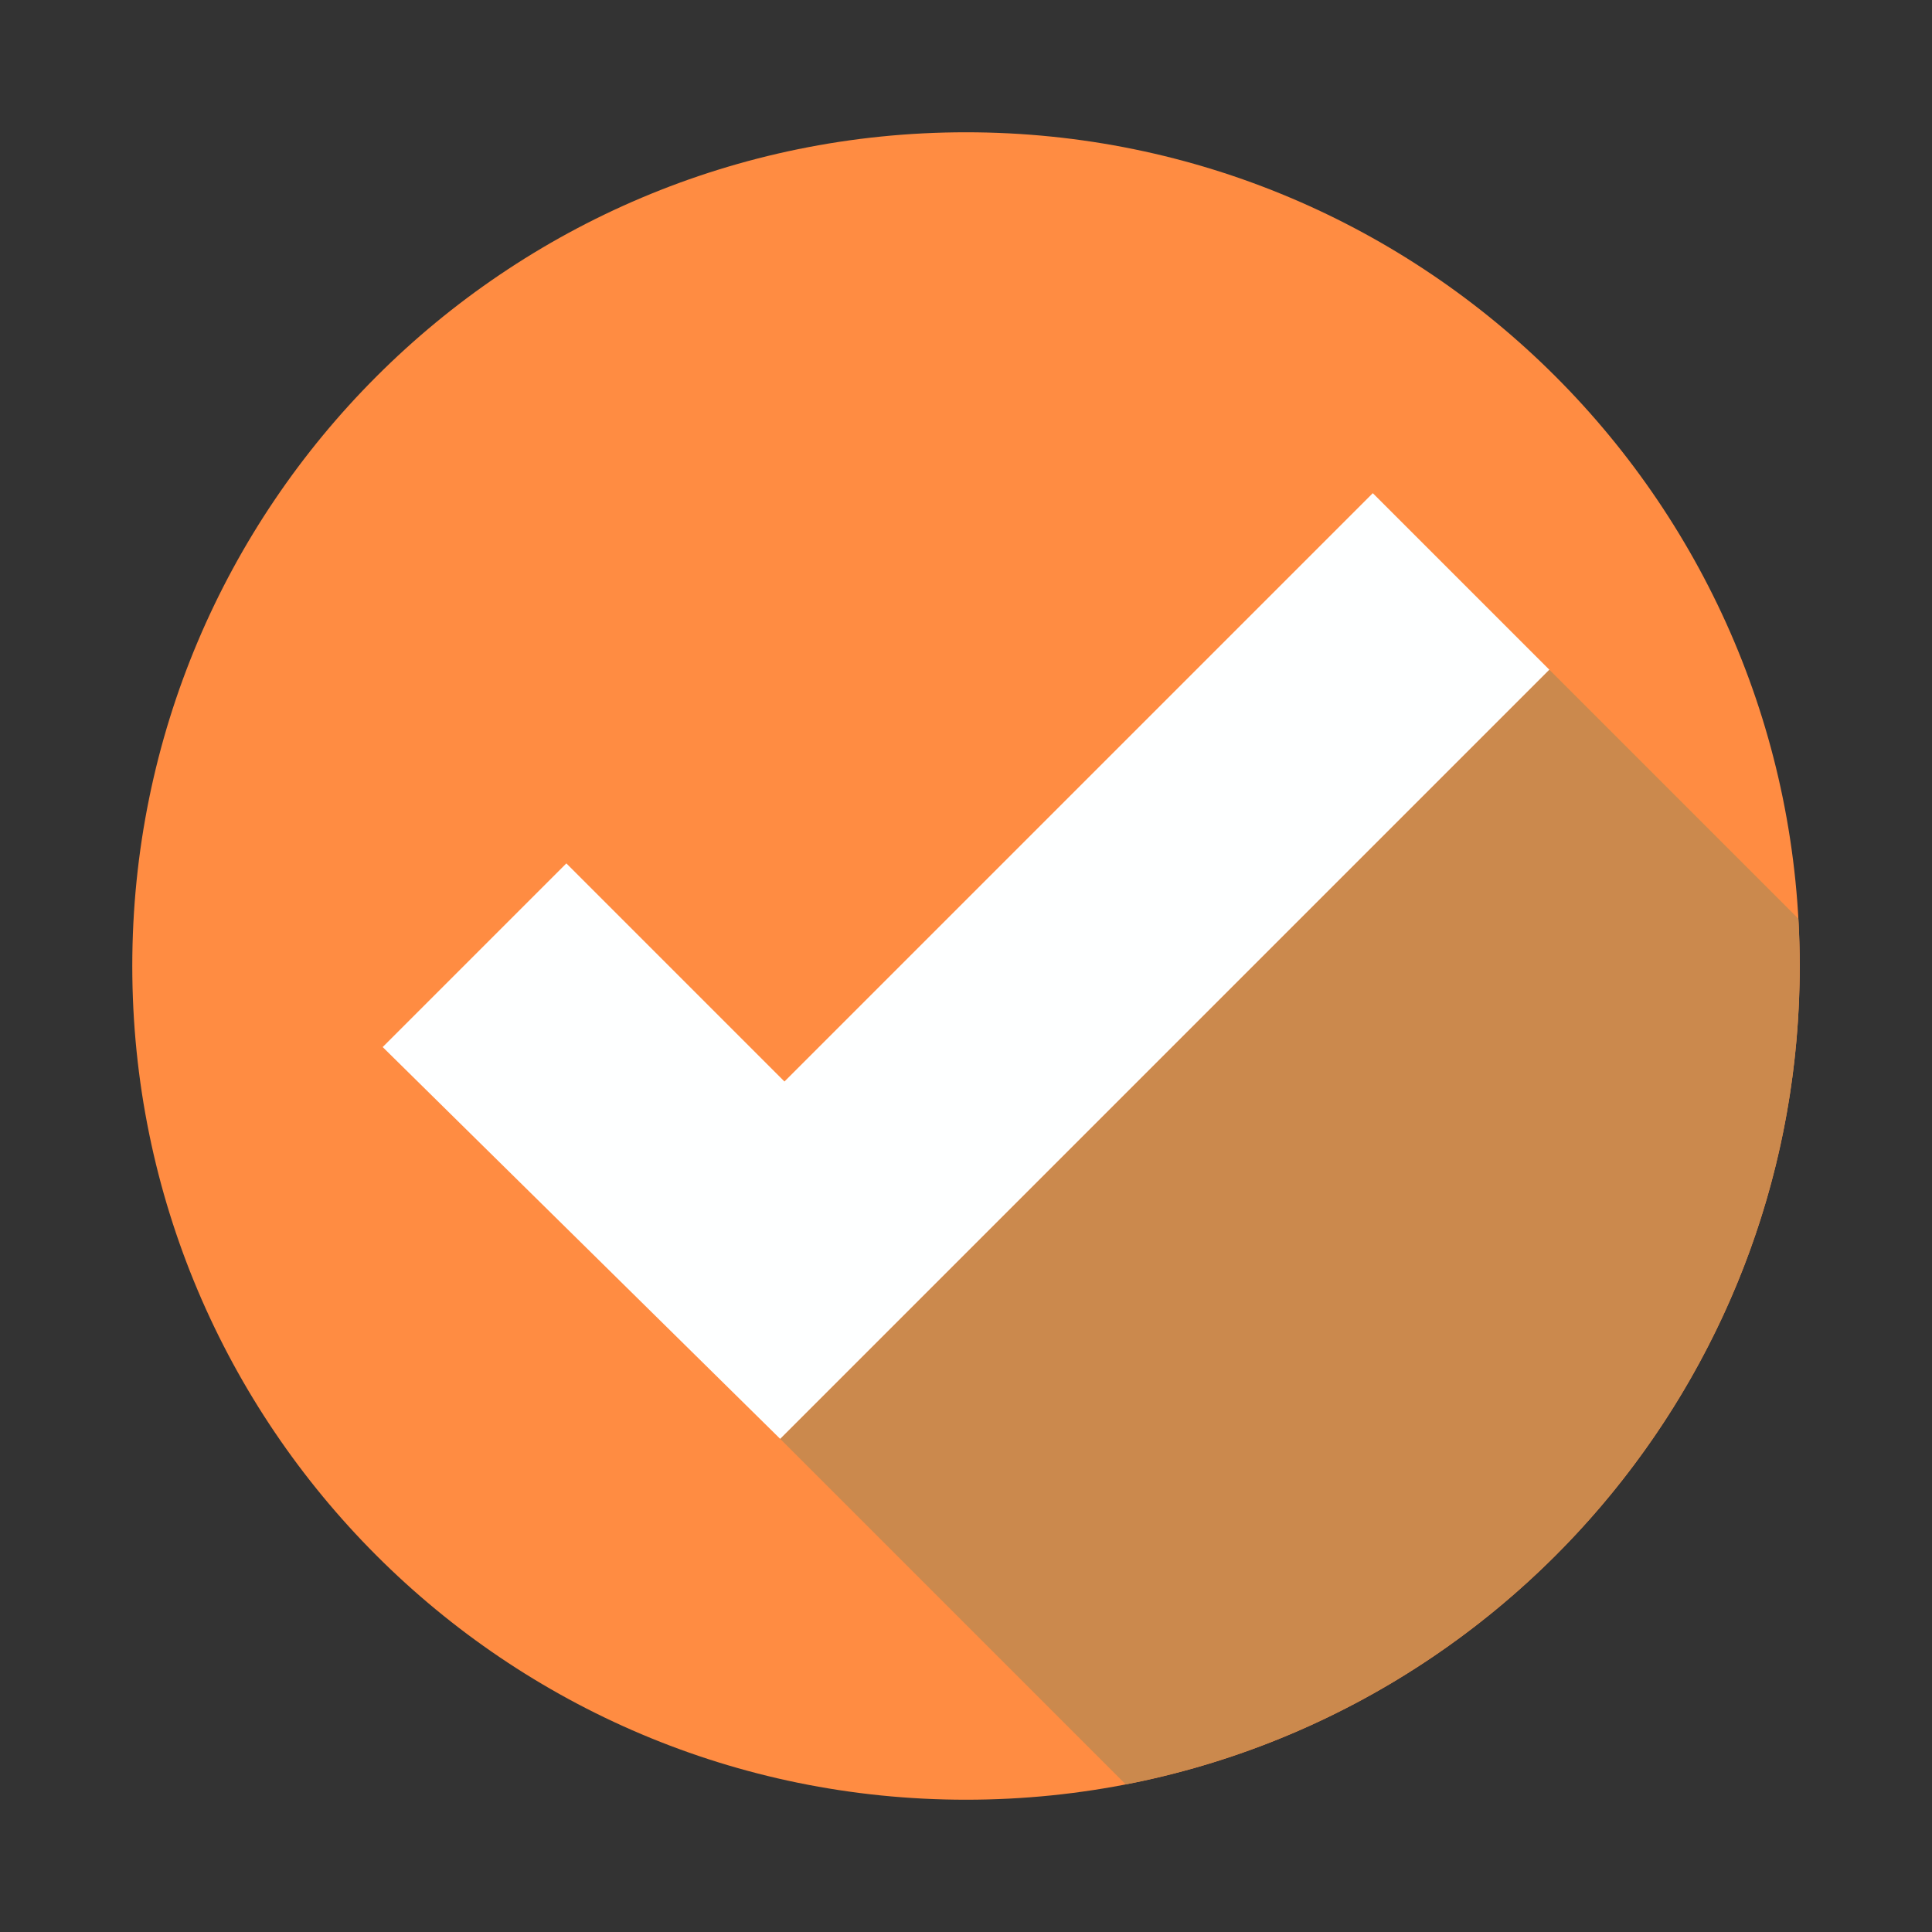
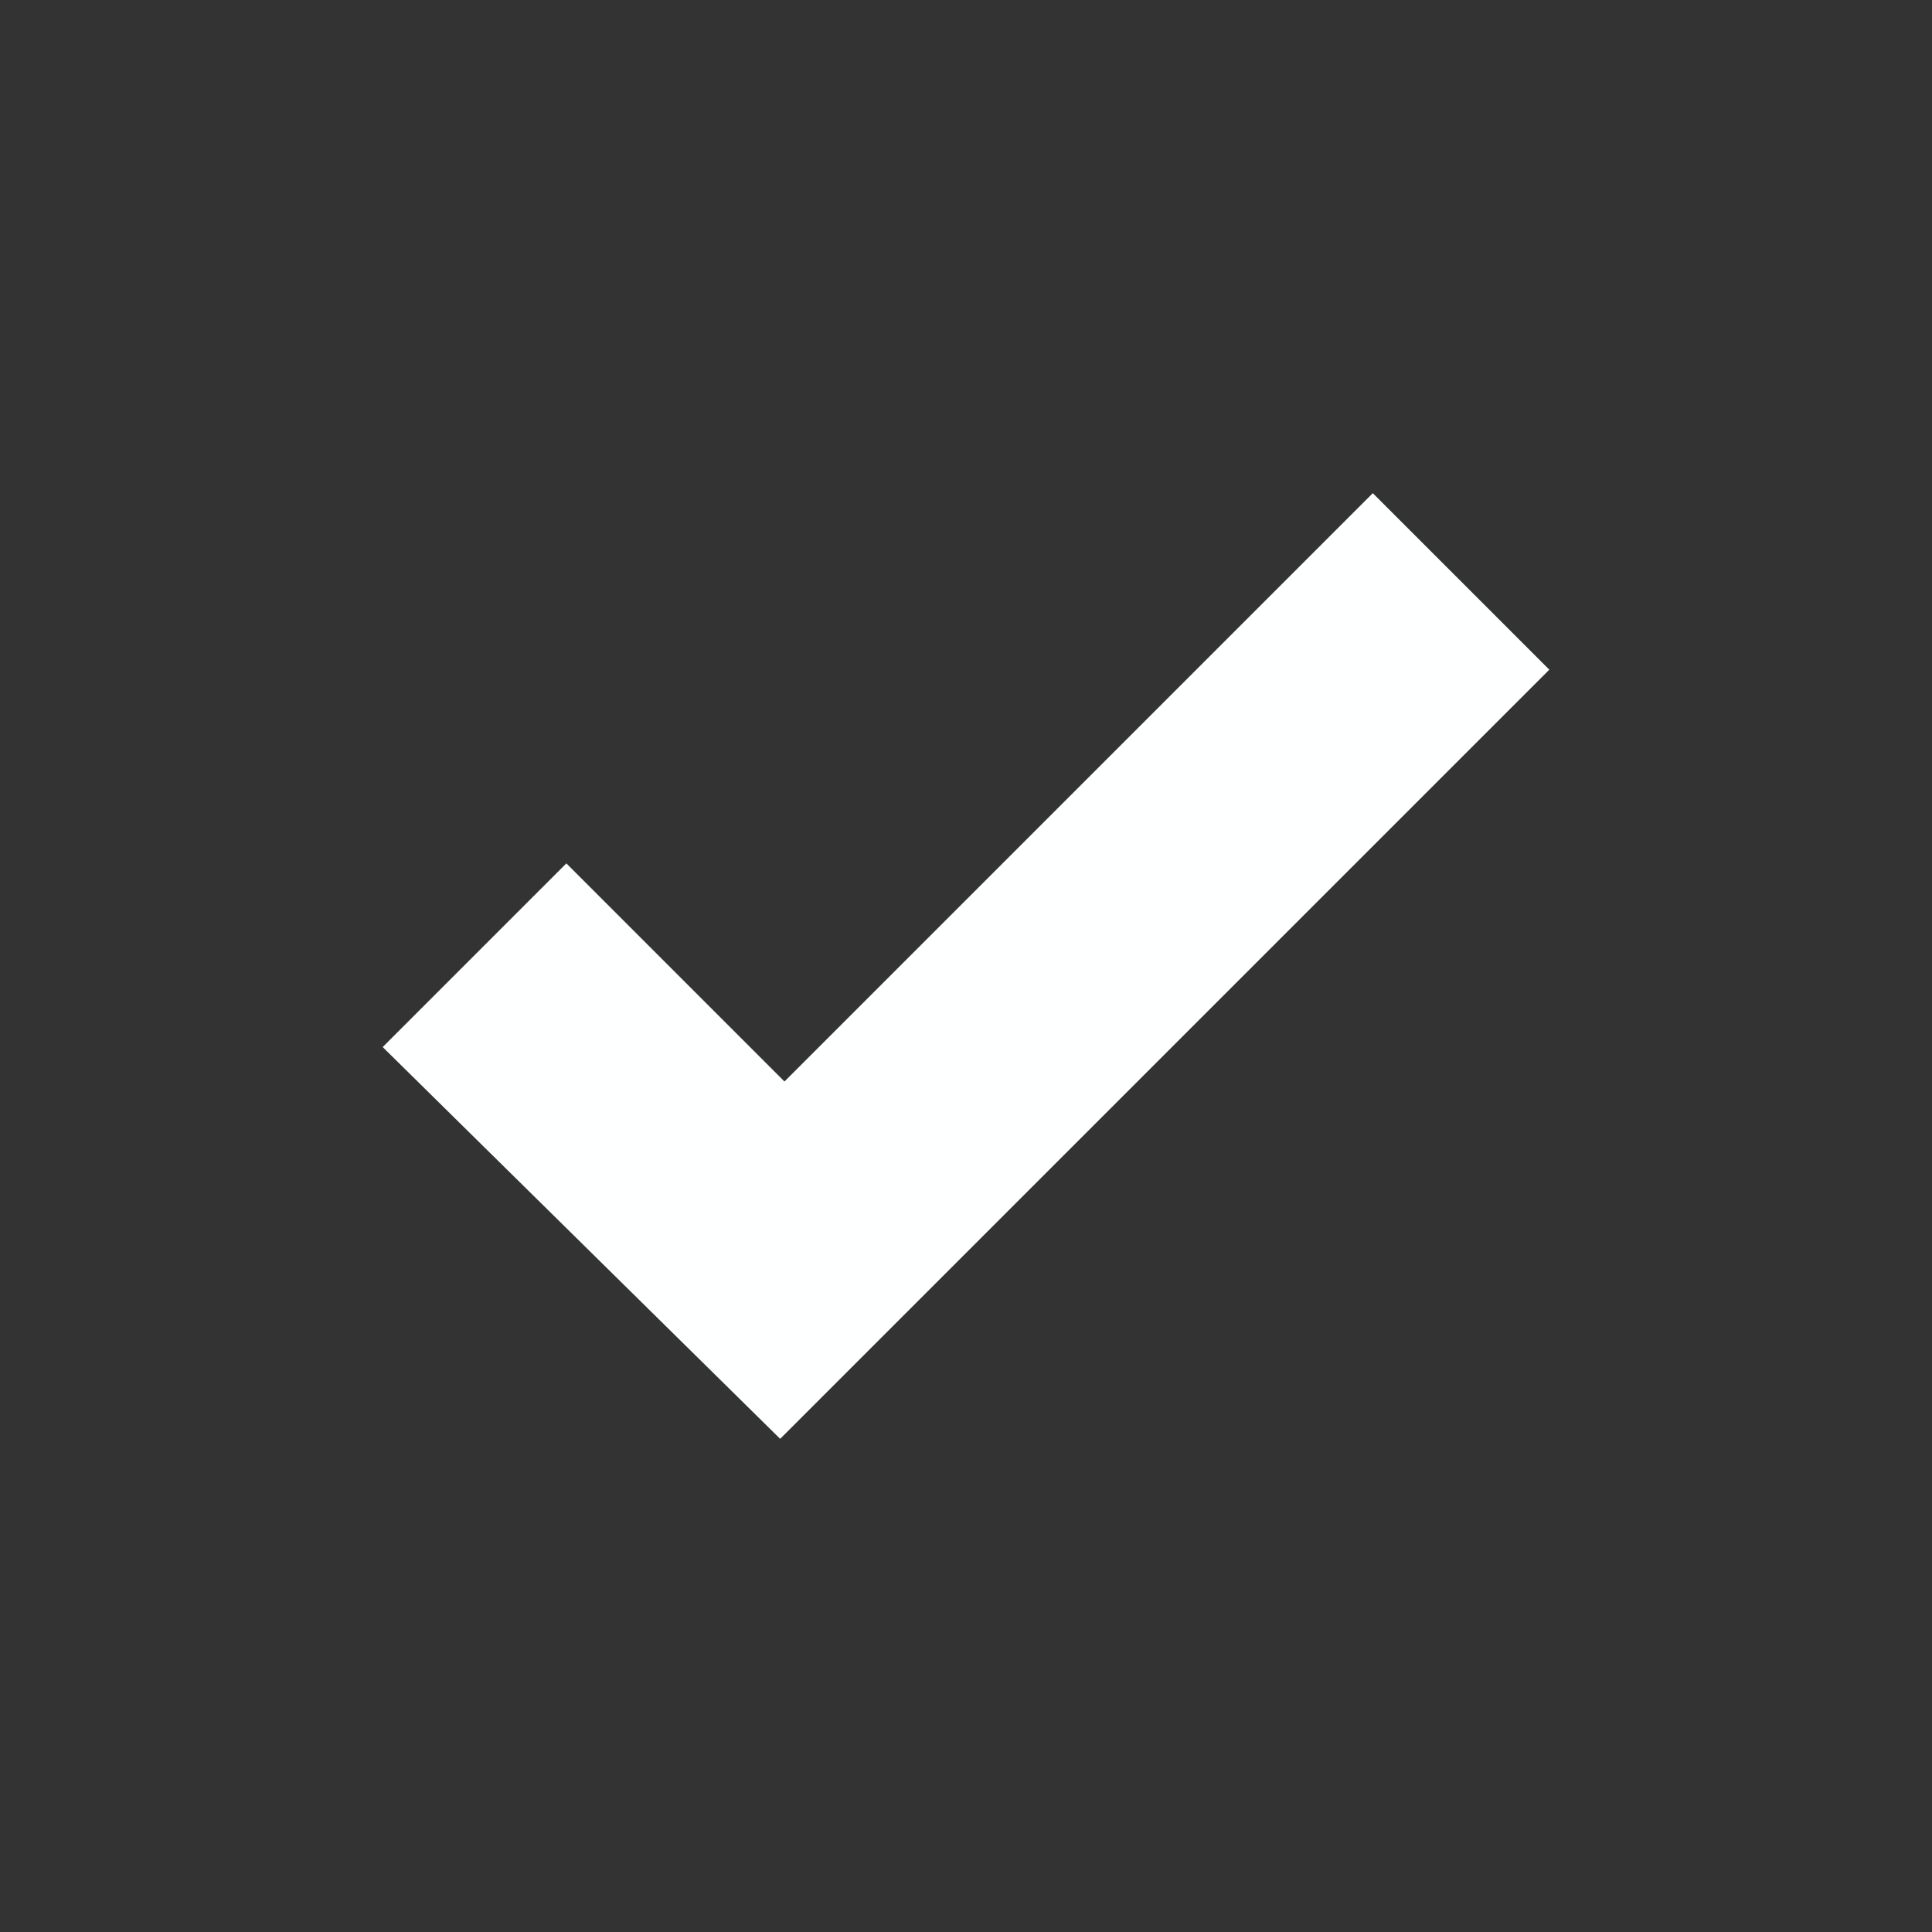
<svg xmlns="http://www.w3.org/2000/svg" version="1.0" preserveAspectRatio="xMidYMid meet" height="288" viewBox="0 0 216 216" zoomAndPan="magnify" width="288">
  <rect x="0" y="0" width="216" height="216" fill="#333333" stroke="none" />
  <defs>
    <clipPath id="8ca5e69e5a">
-       <path clip-rule="nonzero" d="M 14.789 14.789 L 201.539 14.789 L 201.539 201.539 L 14.789 201.539 Z M 14.789 14.789" />
-     </clipPath>
+       </clipPath>
    <clipPath id="1a0c397ded">
      <path clip-rule="nonzero" d="M 201 108 L 201.539 108 L 201.539 110 L 201 110 Z M 201 108" />
    </clipPath>
    <clipPath id="3bb775bdb7">
      <path clip-rule="nonzero" d="M 87 74 L 201.539 74 L 201.539 200 L 87 200 Z M 87 74" />
    </clipPath>
  </defs>
  <g clip-path="url(#8ca5e69e5a)">
-     <path fill-rule="nonzero" fill-opacity="1" d="M 201.211 108 C 201.211 159.48 159.48 201.211 108 201.211 C 56.52 201.211 14.789 159.48 14.789 108 C 14.789 56.52 56.52 14.789 108 14.789 C 159.48 14.789 201.211 56.52 201.211 108" fill="#ff8c42" />
+     <path fill-rule="nonzero" fill-opacity="1" d="M 201.211 108 C 201.211 159.48 159.48 201.211 108 201.211 C 56.52 201.211 14.789 159.48 14.789 108 C 14.789 56.52 56.52 14.789 108 14.789 " fill="#ff8c42" />
  </g>
  <g clip-path="url(#1a0c397ded)">
    <path fill-rule="nonzero" fill-opacity="1" d="M 201.191 109.859 C 201.191 109.855 201.191 109.859 201.191 109.855 L 201.191 109.859 M 201.195 109.793 L 201.195 109.789 L 201.195 109.793 M 201.199 109.594 C 201.199 109.594 201.199 109.594 201.199 109.59 L 201.199 109.594 M 201.199 109.527 L 201.199 109.523 L 201.199 109.527 M 201.199 109.461 L 201.199 109.457 L 201.199 109.461 M 201.203 109.332 L 201.203 109.324 L 201.203 109.332 M 201.203 109.266 L 201.203 109.258 L 201.203 109.266 M 201.203 109.195 C 201.203 109.195 201.203 109.195 201.203 109.191 L 201.203 109.195 M 201.207 109.066 L 201.207 109.059 C 201.207 109.062 201.207 109.066 201.207 109.066 M 201.207 109 C 201.207 108.996 201.207 108.992 201.207 108.992 C 201.207 108.996 201.207 108.996 201.207 109 M 201.207 108.934 C 201.207 108.93 201.207 108.926 201.207 108.926 C 201.207 108.926 201.207 108.93 201.207 108.934 M 201.207 108.863 C 201.207 108.859 201.207 108.863 201.207 108.859 L 201.207 108.863 M 201.207 108.801 C 201.207 108.801 201.207 108.797 201.207 108.793 C 201.207 108.797 201.207 108.801 201.207 108.801 M 201.207 108.734 C 201.207 108.73 201.207 108.73 201.207 108.727 C 201.207 108.73 201.207 108.73 201.207 108.734 M 201.207 108.668 C 201.207 108.664 201.207 108.664 201.207 108.66 C 201.207 108.664 201.207 108.664 201.207 108.668 M 201.207 108.598 C 201.207 108.594 201.207 108.598 201.207 108.594 L 201.207 108.598 M 201.207 108.535 C 201.207 108.535 201.207 108.535 201.207 108.531 C 201.207 108.531 201.207 108.535 201.207 108.535 M 201.207 108.473 C 201.207 108.469 201.207 108.465 201.207 108.461 C 201.207 108.465 201.207 108.469 201.207 108.473 M 201.207 108.402 C 201.207 108.398 201.207 108.398 201.207 108.395 C 201.207 108.398 201.207 108.398 201.207 108.402 M 201.211 108.336 L 201.211 108.328 C 201.211 108.332 201.211 108.332 201.211 108.336 M 201.211 108.266 L 201.211 108.266 M 201.211 108.207 C 201.211 108.203 201.211 108.199 201.211 108.195 C 201.211 108.199 201.211 108.203 201.211 108.207 M 201.211 108.137 C 201.211 108.133 201.211 108.133 201.211 108.129 C 201.211 108.133 201.211 108.133 201.211 108.137 M 201.211 108.07 L 201.211 108.062 C 201.211 108.066 201.211 108.066 201.211 108.07" fill="#d4d3d2" />
  </g>
  <g clip-path="url(#3bb775bdb7)">
-     <path fill-rule="nonzero" fill-opacity="1" d="M 125.855 199.496 L 87.223 160.863 L 173.215 74.871 L 201.059 102.715 C 201.156 104.461 201.211 106.227 201.211 108 C 201.211 108.02 201.211 108.043 201.211 108.062 L 201.211 108.07 C 201.211 108.09 201.211 108.105 201.211 108.129 C 201.211 108.133 201.211 108.133 201.211 108.137 C 201.211 108.156 201.211 108.176 201.211 108.195 C 201.211 108.199 201.211 108.203 201.211 108.207 C 201.211 108.223 201.211 108.246 201.211 108.266 C 201.211 108.289 201.211 108.309 201.211 108.328 L 201.211 108.336 C 201.211 108.352 201.207 108.371 201.207 108.395 C 201.207 108.398 201.207 108.398 201.207 108.402 C 201.207 108.422 201.207 108.441 201.207 108.461 C 201.207 108.465 201.207 108.469 201.207 108.473 C 201.207 108.488 201.207 108.508 201.207 108.531 C 201.207 108.535 201.207 108.535 201.207 108.535 C 201.207 108.555 201.207 108.574 201.207 108.594 C 201.207 108.598 201.207 108.594 201.207 108.598 C 201.207 108.617 201.207 108.641 201.207 108.66 C 201.207 108.664 201.207 108.664 201.207 108.668 C 201.207 108.688 201.207 108.707 201.207 108.727 C 201.207 108.73 201.207 108.73 201.207 108.734 C 201.207 108.754 201.207 108.773 201.207 108.793 C 201.207 108.797 201.207 108.801 201.207 108.801 C 201.207 108.82 201.207 108.84 201.207 108.859 C 201.207 108.863 201.207 108.859 201.207 108.863 C 201.207 108.883 201.207 108.906 201.207 108.926 C 201.207 108.926 201.207 108.93 201.207 108.934 C 201.207 108.953 201.207 108.973 201.207 108.992 C 201.207 108.992 201.207 108.996 201.207 109 C 201.207 109.02 201.207 109.039 201.207 109.059 L 201.207 109.066 C 201.207 109.086 201.203 109.109 201.203 109.129 C 201.203 109.148 201.203 109.168 201.203 109.191 C 201.203 109.195 201.203 109.195 201.203 109.195 C 201.203 109.219 201.203 109.234 201.203 109.258 L 201.203 109.266 C 201.203 109.285 201.203 109.305 201.203 109.324 L 201.203 109.332 C 201.203 109.375 201.199 109.414 201.199 109.457 L 201.199 109.461 C 201.199 109.484 201.199 109.5 201.199 109.523 L 201.199 109.527 C 201.199 109.551 201.199 109.566 201.199 109.59 C 201.199 109.594 201.199 109.594 201.199 109.594 C 201.195 109.66 201.195 109.723 201.195 109.789 L 201.195 109.793 C 201.195 109.812 201.191 109.832 201.191 109.855 C 201.191 109.859 201.191 109.855 201.191 109.859 C 201.191 109.926 201.188 109.988 201.188 110.055 C 201.188 110.078 201.188 110.098 201.188 110.121 C 200.195 154.547 168.121 191.293 125.855 199.496" fill="#cb894d" />
-   </g>
+     </g>
  <path fill-rule="nonzero" fill-opacity="1" d="M 42.785 117.062 L 63.32 96.527 L 87.703 120.914 L 153.48 55.137 L 173.215 74.871 L 87.223 160.863 L 42.785 117.062" fill="#feffff" />
</svg>